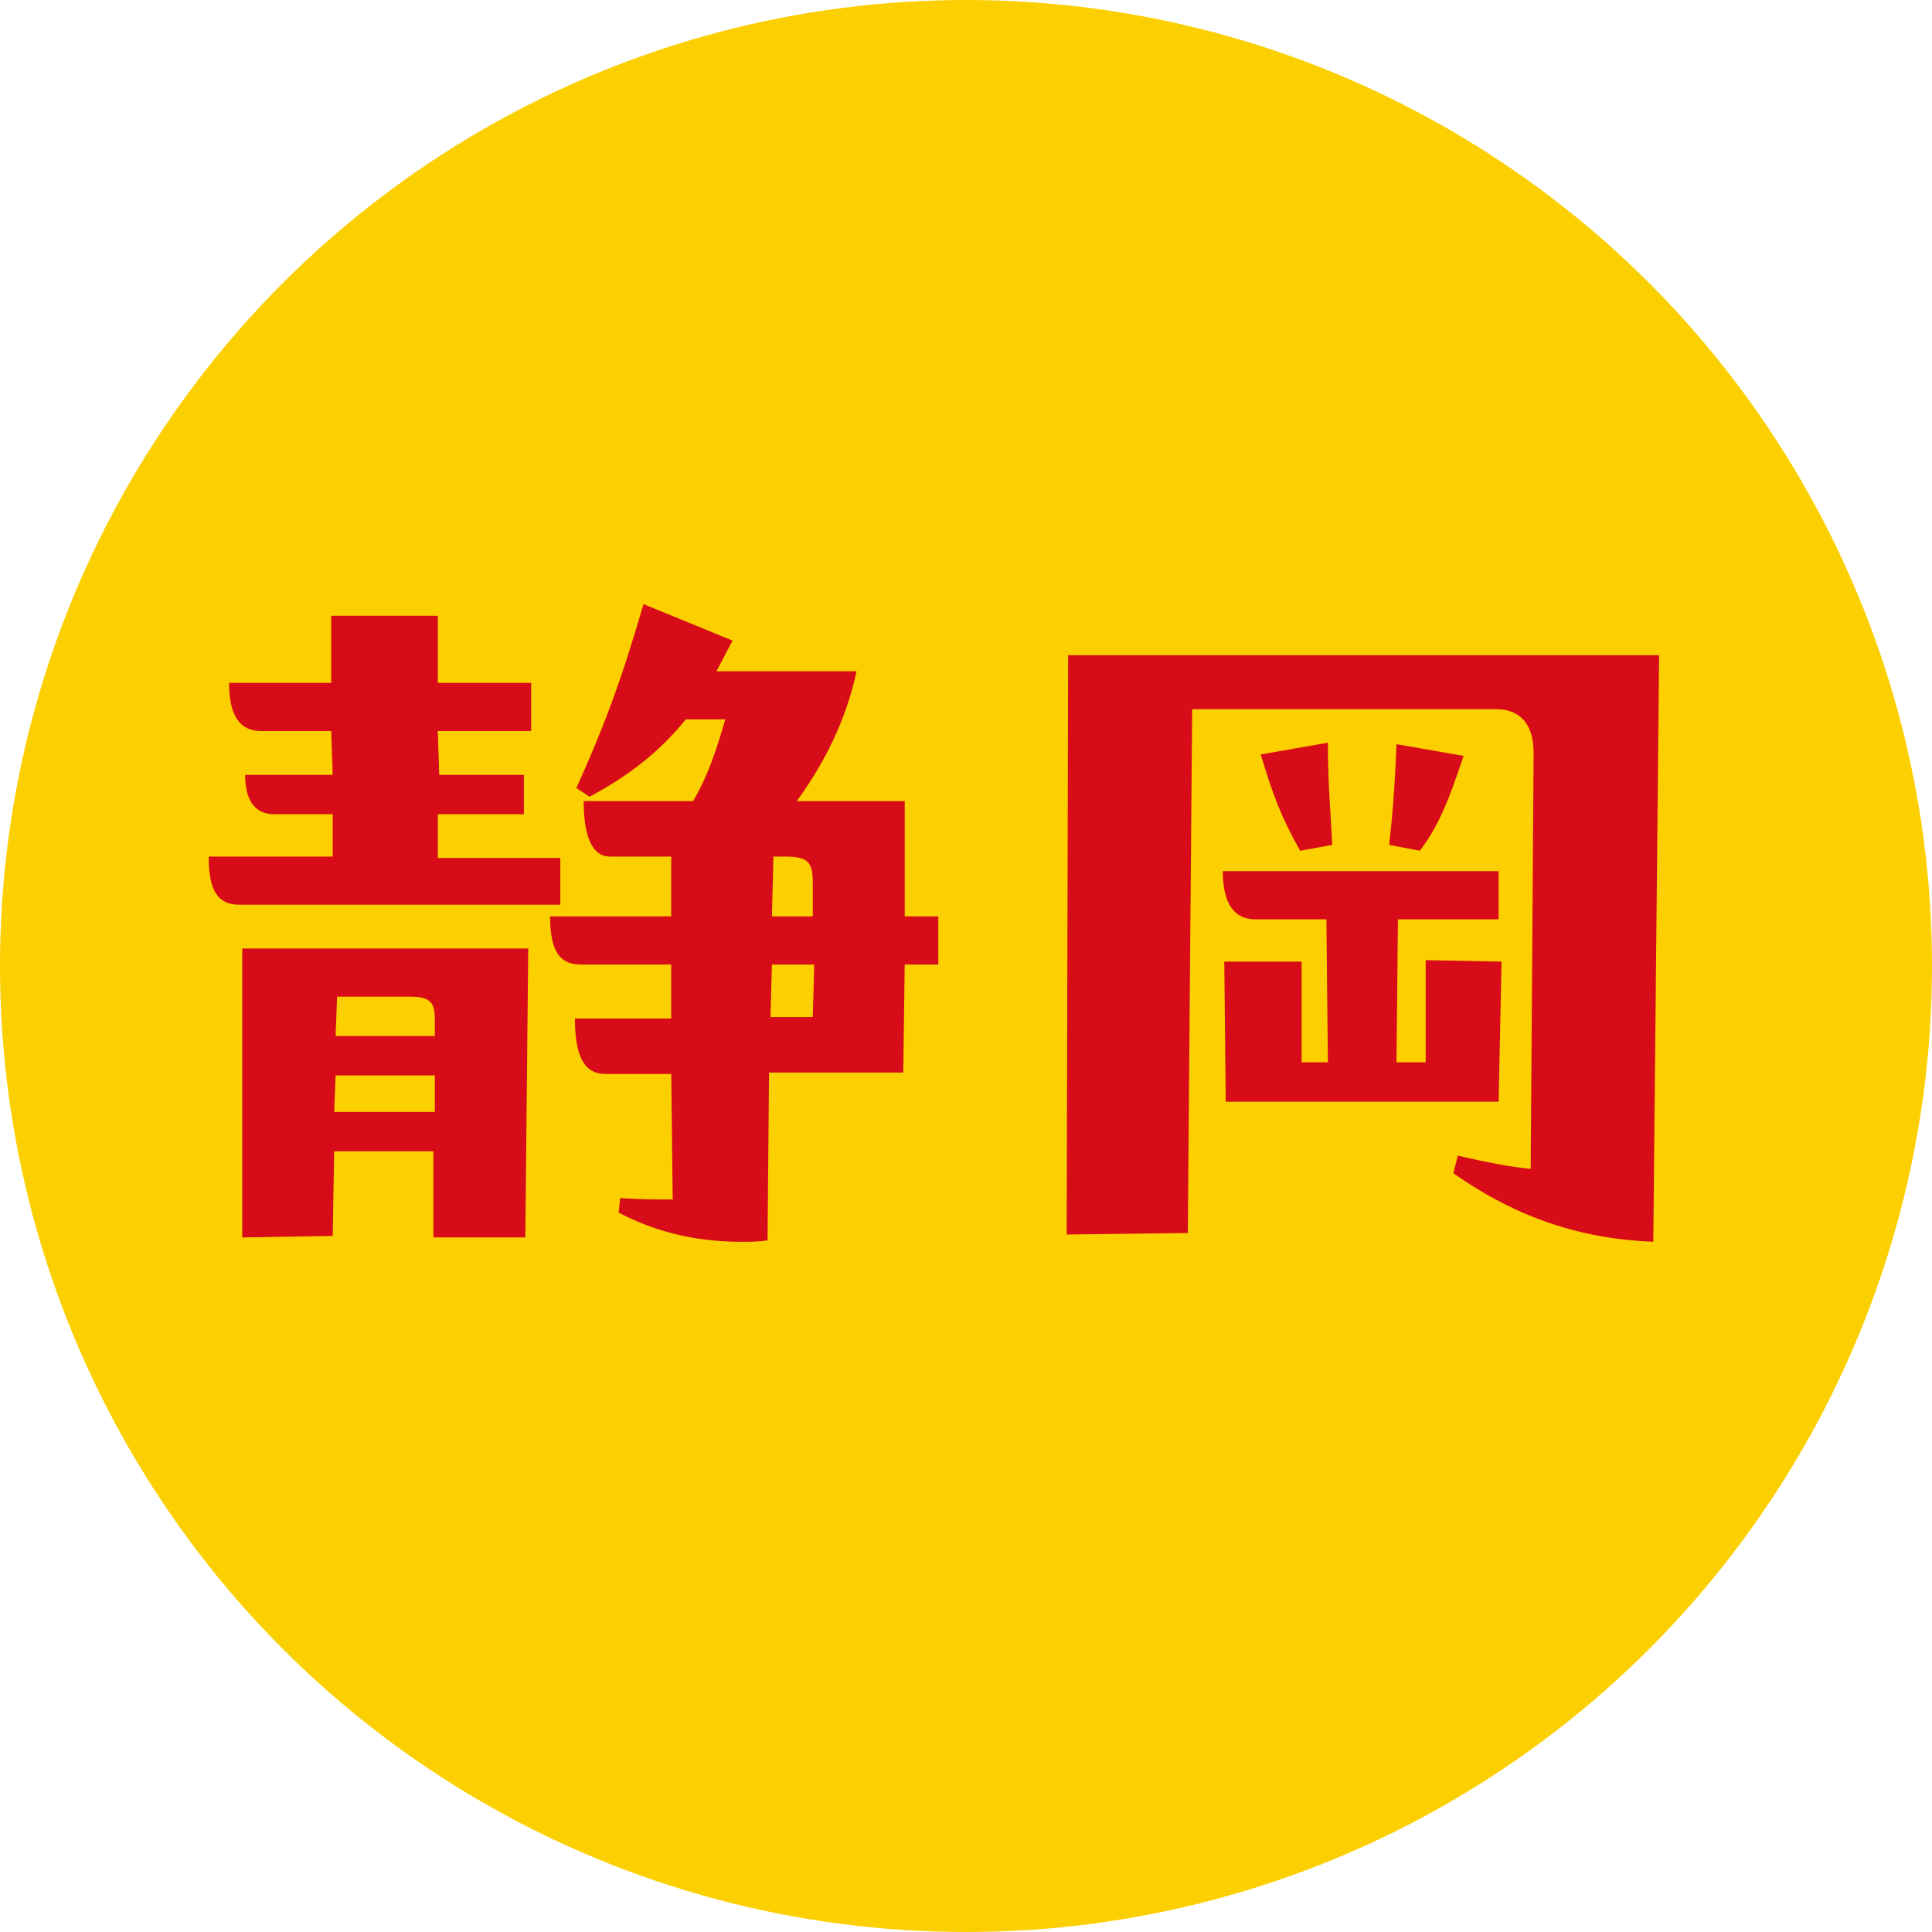
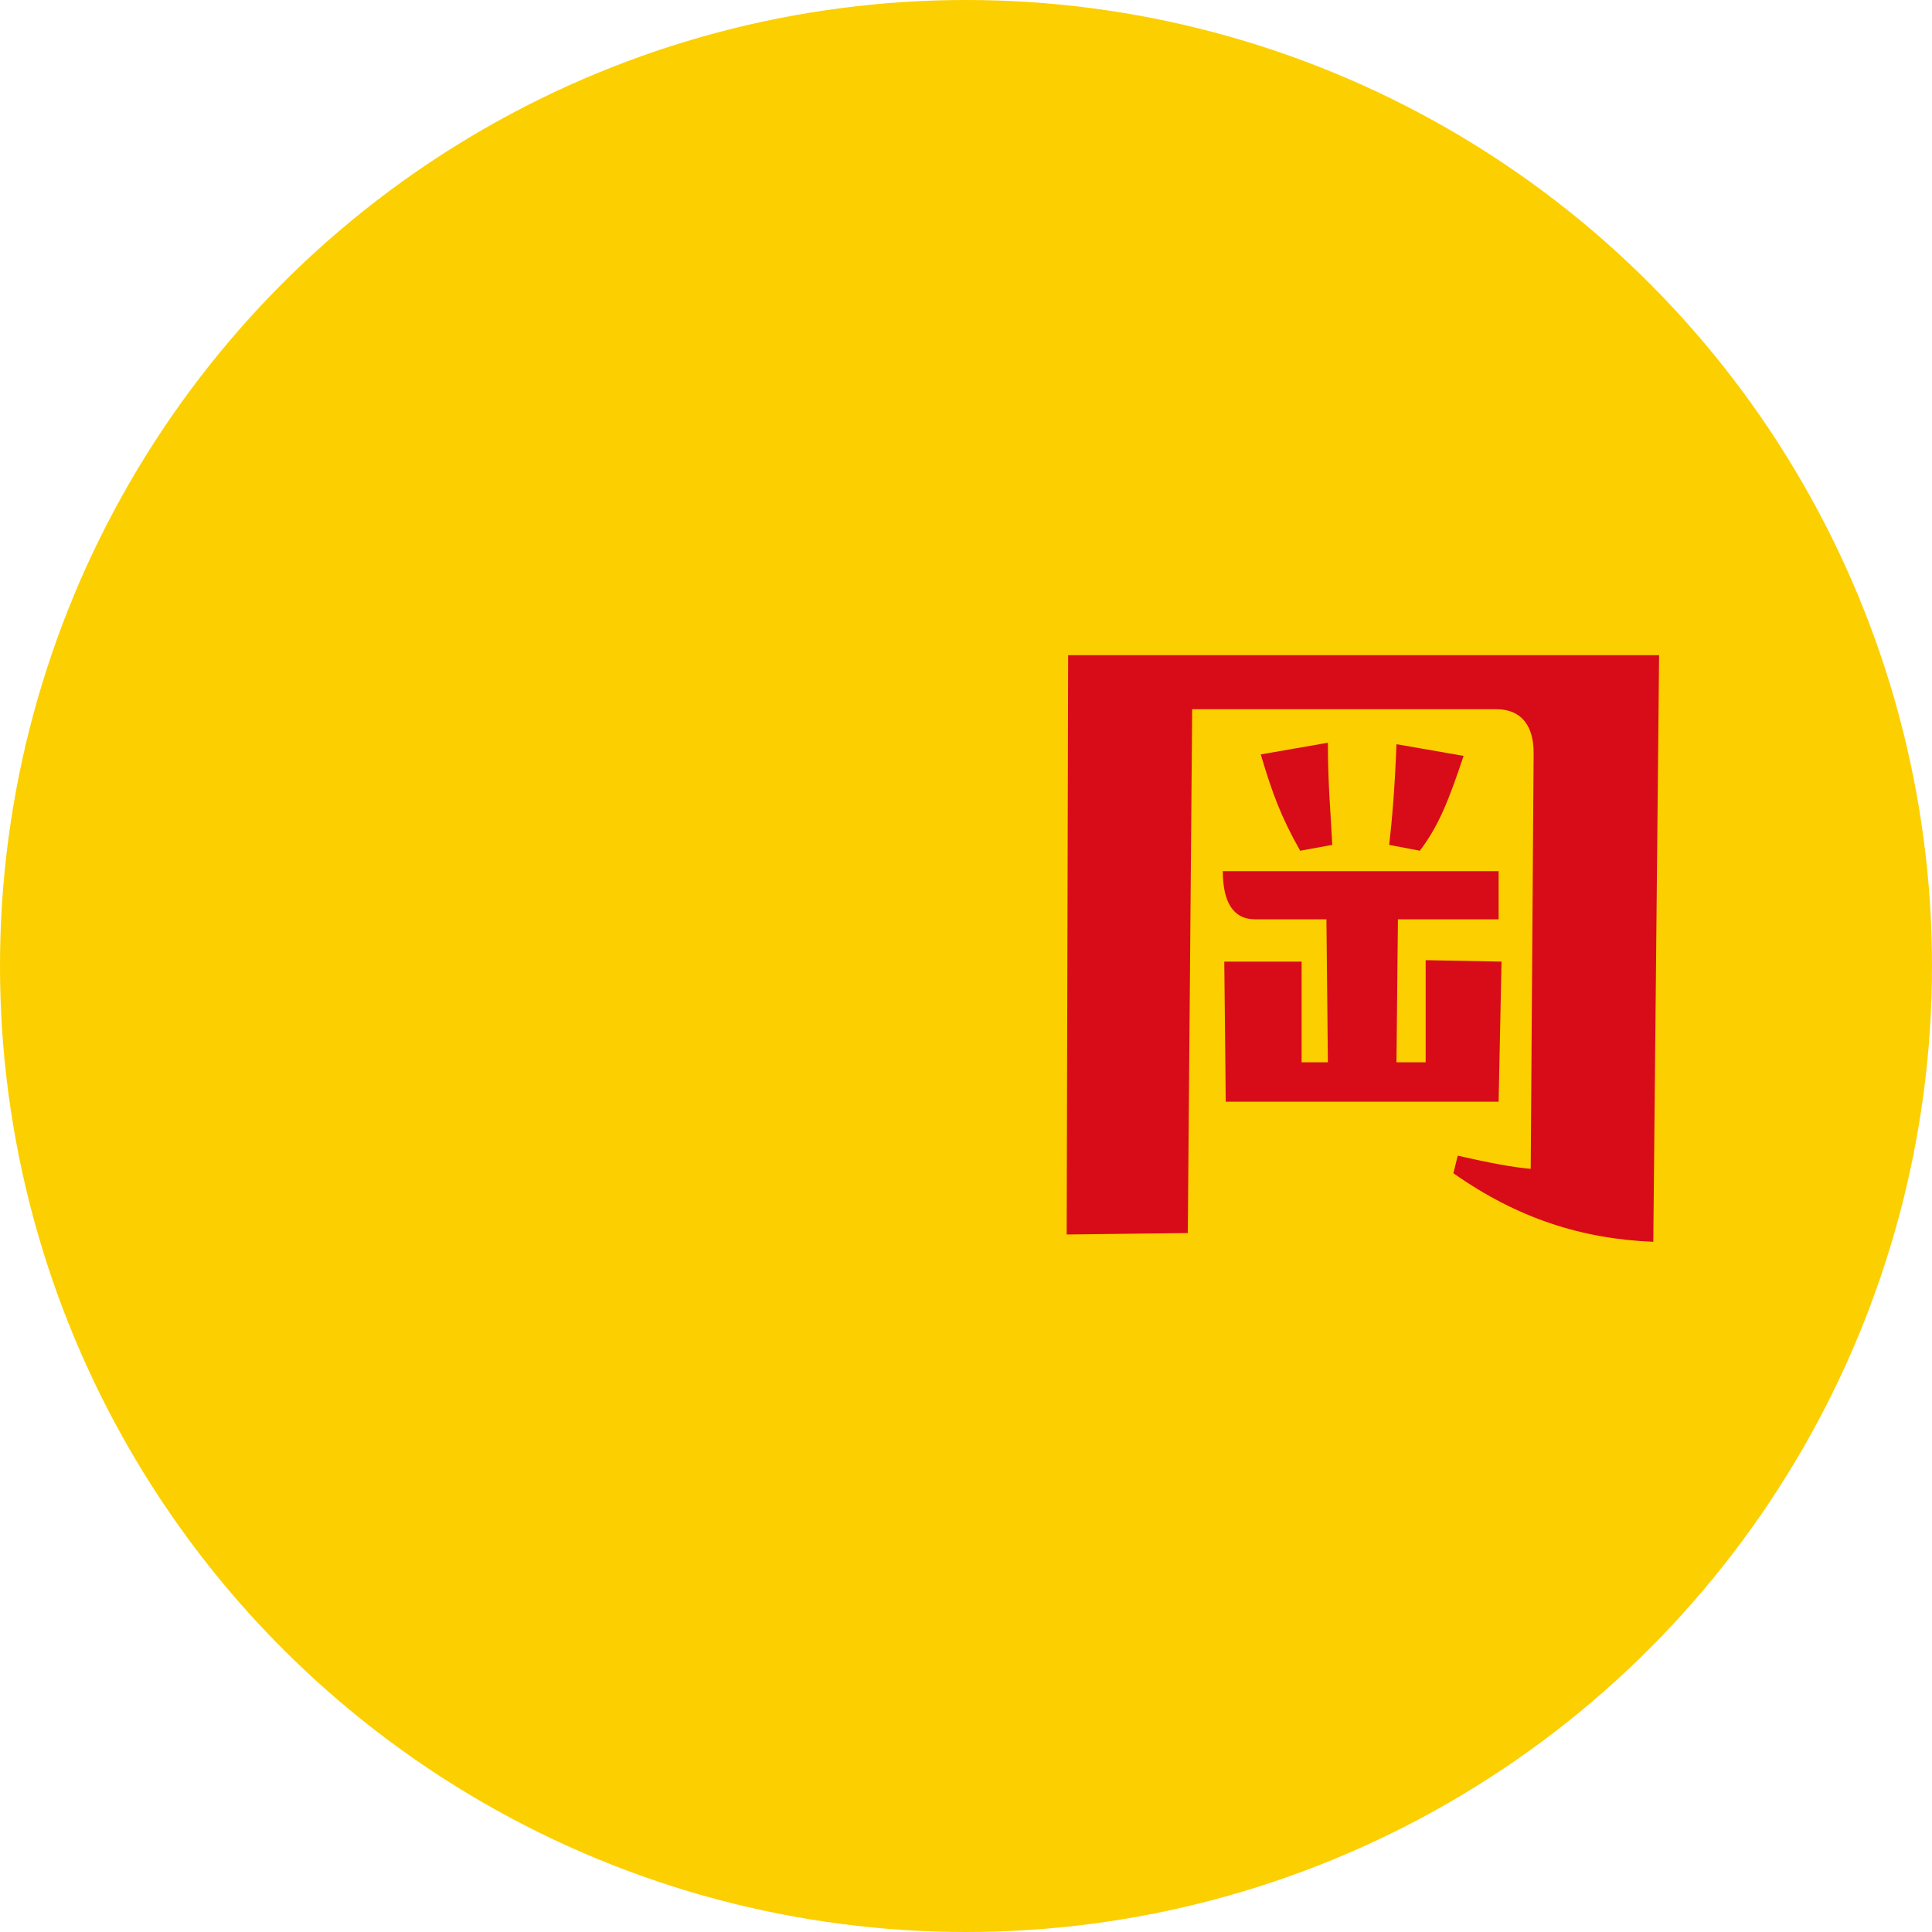
<svg xmlns="http://www.w3.org/2000/svg" version="1.1" id="レイヤー_1" x="0px" y="0px" viewBox="0 0 132.4 132.4" style="enable-background:new 0 0 132.4 132.4;" xml:space="preserve">
  <style type="text/css">
	.st0{fill:#FCCF00;}
	.st1{fill:#D70C18;}
</style>
  <g>
    <circle class="st0" cx="66.2" cy="66.2" r="66.2" />
    <g>
-       <path class="st1" d="M30,58.8h8.4V62h-22c-1.5,0-2.1-1-2.1-3.3h8.5v-2.9h-4c-1.5,0-2-1.2-2-2.7h6l-0.1-3h-4.8    c-1.5,0-2.2-1.1-2.2-3.3h7v-4.6h7.3v4.6h6.4v3.3h-6.4l0.1,3h5.8v2.7H30V58.8z M16.6,65h19.6l-0.2,19.8h-6.3v-5.9h-6.8l-0.1,5.8    l-6.2,0.1L16.6,65z M23,73.7l-0.1,2.5h6.9v-2.5H23z M23.1,68.3L23,71h6.8v-1.1c0-1.1-0.2-1.6-1.7-1.6H23.1z M62,62.8h2.3v3.3H62    l-0.1,7.4h-9.2L52.6,85c-0.6,0.1-1.2,0.1-1.8,0.1c-3.6,0-6.3-0.9-8.4-2l0.1-1c1.4,0.1,2.3,0.1,3.6,0.1l-0.1-8.6h-4.5    c-1.4,0-2.1-1.1-2.1-3.8h6.6L46,66.1h-6.2c-1.5,0-2.1-1-2.1-3.3H46L46,58.7h-4.2c-1.4,0-1.8-1.8-1.8-3.8h7.5    c1-1.7,1.6-3.5,2.2-5.6h-2.7c-1.8,2.2-3.8,3.8-6.6,5.3l-0.9-0.6c1.8-4,3-7.1,4.6-12.6l6.1,2.5L49.1,46h9.6    c-0.7,3.3-2.2,6.3-4.1,8.9H62L62,62.8z M52.8,69.7h2.9l0.1-3.6h-2.9L52.8,69.7z M53,58.7l-0.1,4.1h2.8v-2.3c0-1.4-0.3-1.8-1.9-1.8    H53z" />
      <path class="st1" d="M113.7,44.7l-0.4,40.4c-4.9-0.2-9.3-1.6-13.7-4.7l0.3-1.2c2.2,0.5,3.8,0.8,5,0.9l0.2-28.5c0-1.7-0.7-3-2.6-3    H81.7l-0.3,35.9l-8.3,0.1l0.1-39.7H113.7z M97.7,65.8l5.2,0.1l-0.2,9.6H84l-0.1-9.6h5.3v6.9h1.8l-0.1-9.8h-4.9    c-1.5,0-2.2-1.2-2.2-3.3h18.9v3.3h-6.9l-0.1,9.8h2L97.7,65.8z M91,50.9c0,2.9,0.2,4.9,0.3,7l-2.2,0.4c-1.3-2.3-1.9-3.9-2.7-6.6    L91,50.9z M100.3,51.8c-1,3-1.7,4.8-3,6.5l-2.1-0.4c0.2-1.7,0.4-4.1,0.5-6.9L100.3,51.8z" />
    </g>
  </g>
</svg>